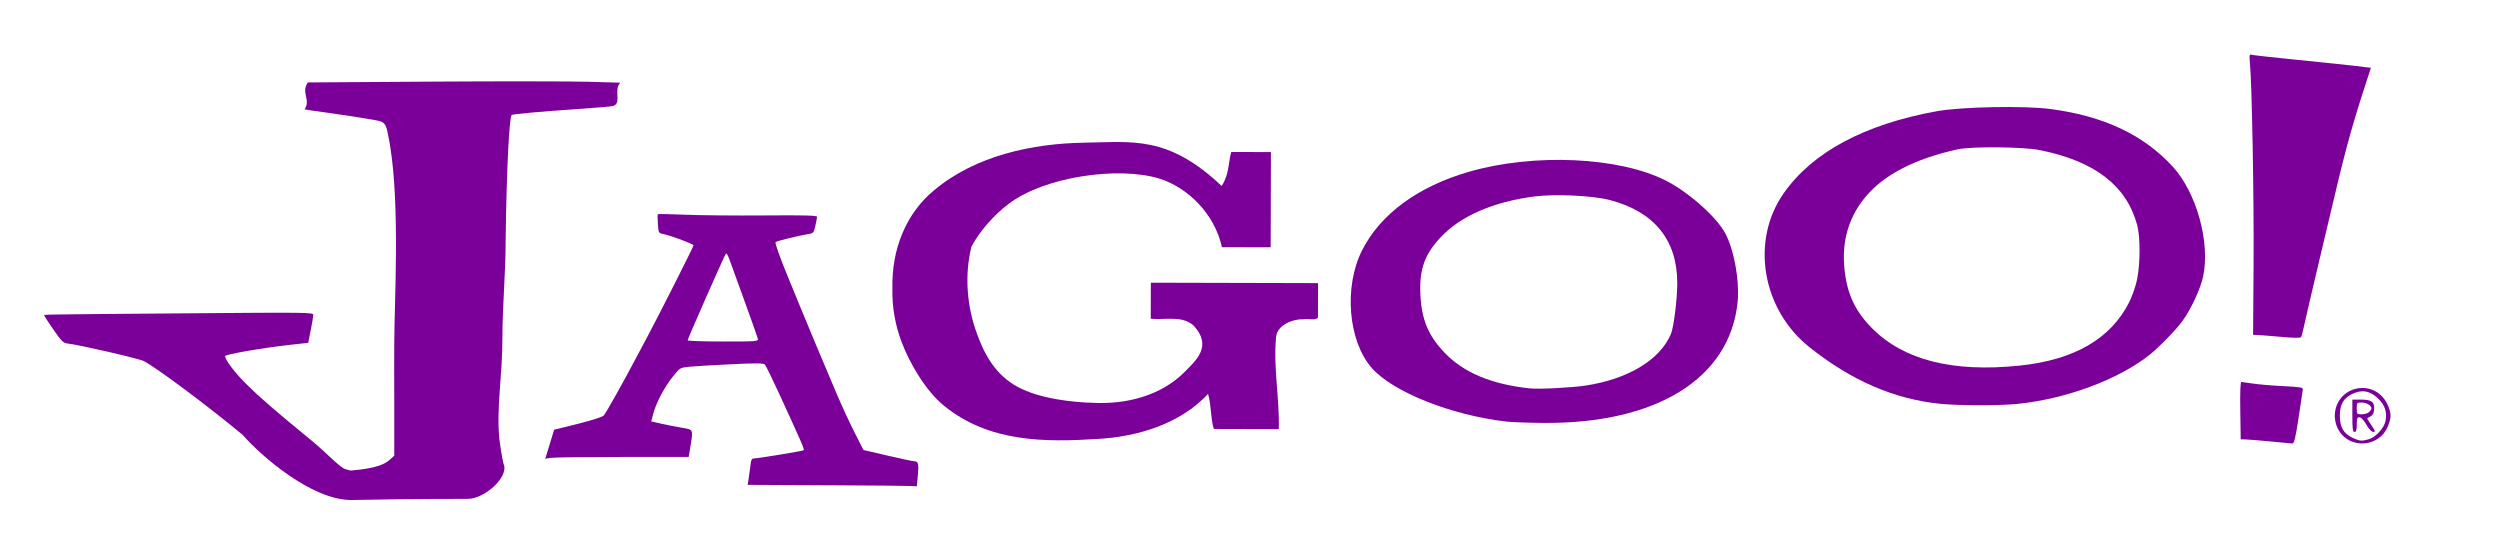
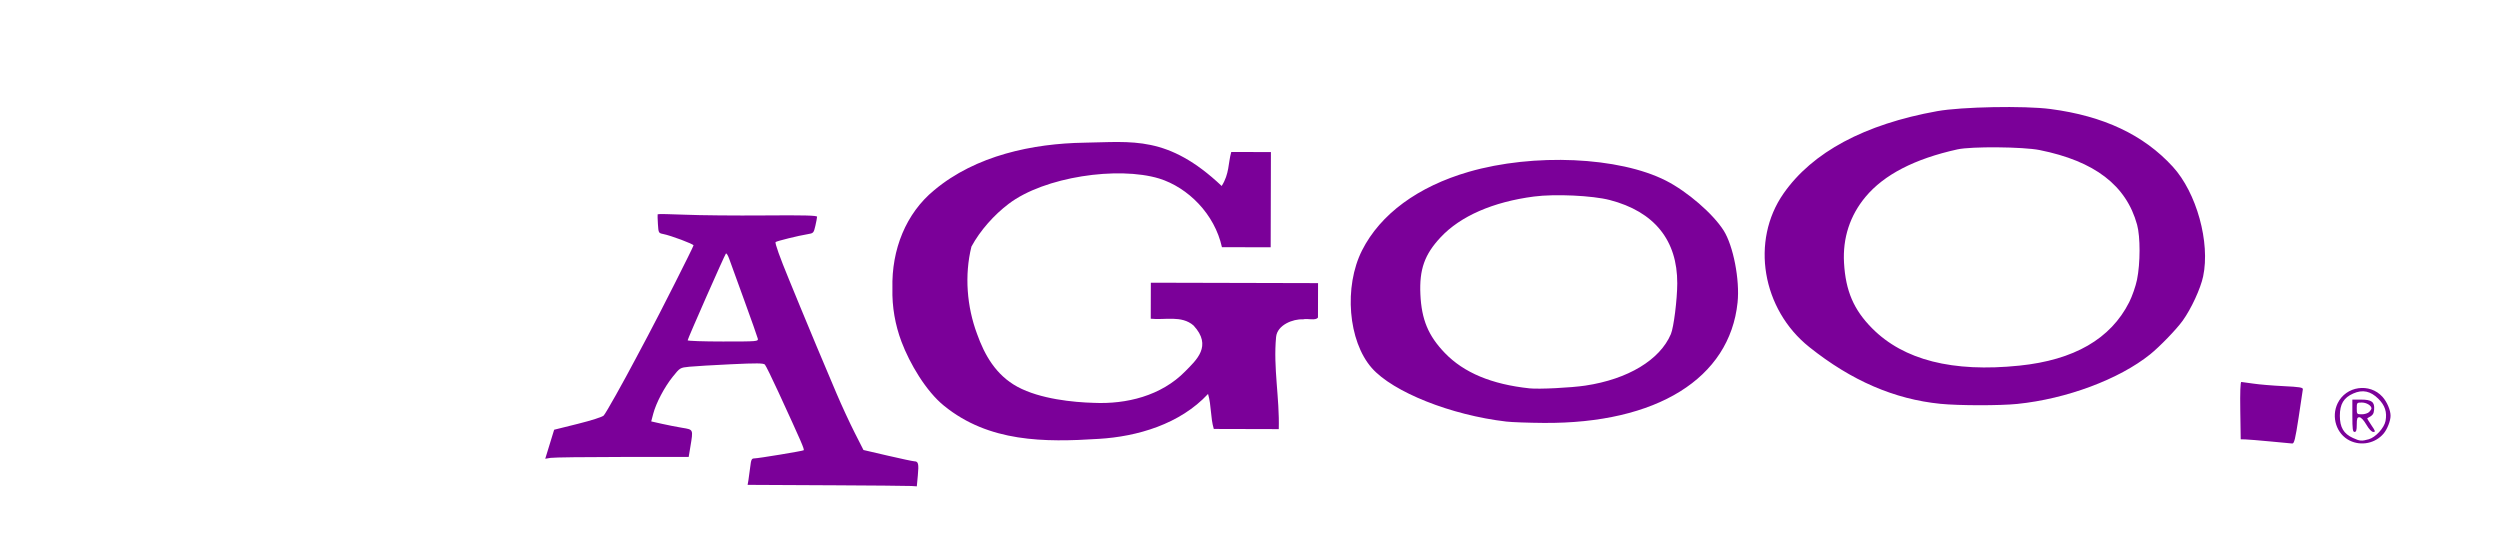
<svg xmlns="http://www.w3.org/2000/svg" xmlns:ns1="http://www.inkscape.org/namespaces/inkscape" xmlns:ns2="http://sodipodi.sourceforge.net/DTD/sodipodi-0.dtd" id="svg2" version="1.1" ns1:version="0.91pre4 r13712" width="1700" height="370" viewBox="0 0 1700 370" ns2:docname="jagoo.svg" ns1:export-filename="D:\Dropbox\SunFloor Festival\Jagoo\jagoo.png" ns1:export-xdpi="90" ns1:export-ydpi="90">
  <defs id="defs6" />
  <ns2:namedview pagecolor="#ffffff" bordercolor="#666666" borderopacity="1" objecttolerance="10" gridtolerance="10" guidetolerance="10" ns1:pageopacity="0" ns1:pageshadow="2" ns1:window-width="1280" ns1:window-height="962" id="namedview4" showgrid="false" ns1:snap-intersection-paths="false" ns1:object-nodes="true" ns1:snap-smooth-nodes="true" fit-margin-top="30" fit-margin-left="30" fit-margin-right="30" fit-margin-bottom="30" ns1:zoom="0.2837266" ns1:cx="886.86042" ns1:cy="63.173903" ns1:window-x="-8" ns1:window-y="-8" ns1:window-maximized="1" ns1:current-layer="svg2" />
  <g id="g8123" transform="translate(4.453,-403.844)">
-     <path ns1:connector-curvature="0" id="path8112" d="m 355.803,459.146 c -19.257,-0.015 -42.863,0.051 -66.166,0.201 l -84.738,0.547 c -4.891,6.922 2.196,11.801 -2.242,18.32 0.003,0.083 7.116,1.126 15.809,2.318 8.692,1.192 20.958,3.059 27.256,4.148 12.981,2.244 11.908,0.998 14.951,17.383 7.029,42.045 2.975,108.777 2.975,134.809 0,3.691 -0.156,27.253 0,38.426 l 0,38.424 -3.227,2.887 c -3.467,3.102 -9.193,5.162 -19.861,6.539 -2.001,0.258 -4.157,0.476 -6.438,0.662 -1.335,-0.184 -2.471,-0.584 -3.836,-1.006 -3.719,-1.15 -12.814,-11.114 -22.164,-18.783 -25.761,-21.131 -36.199,-30.161 -45.188,-39.096 -7.719,-7.673 -14.312,-16.4 -14.312,-18.941 0,-1.213 26,-5.679 45.5,-7.816 l 11,-1.205 1.701,-8.473 c 0.936,-4.66 1.724,-9.334 1.75,-10.387 0.047,-1.877 -1.7,-1.9 -90.201,-1.178 -99.582,0.813 -92.767,0.701 -92.705,1.508 0.025,0.321 2.837,4.634 6.25,9.584 5.194,7.533 6.694,9.056 9.205,9.338 8.158,0.917 48.783,10.266 52.213,12.016 8.465,4.318 44.039,30.883 67.287,50.246 12.2,13.999 46.658,44.227 73.775,44.227 21.038,-0.429 43.11,-0.779 79.203,-0.779 11.307,0 27.349,-14.282 24.682,-23 -0.529,-0.55 -1.944,-8.425 -3.146,-17.5 -2.181,-21.955 2.051,-41.725 2.051,-69.137 0,-21.425 2.203,-43.884 2.197,-65.863 0.558,-46.225 2.417,-84.583 4.146,-85.553 1.145,-0.643 19.6,-2.311 43.883,-3.967 12.491,-0.852 23.687,-1.789 24.877,-2.082 6.428,-1.751 0.173,-11.101 5.1,-15.898 l -21.506,-0.631 c -5.914,-0.174 -20.823,-0.272 -40.08,-0.287 z" style="fill:#7b0099;fill-opacity:1" />
    <path d="m 510.836,634.065 c -0.247,-1.1 -4.382,-12.8 -9.189,-26 -4.807,-13.2 -9.43,-25.933 -10.274,-28.296 -0.844,-2.363 -1.84,-3.938 -2.215,-3.5 -0.928,1.085 -26.012,57.965 -26.012,58.984 0,0.447 10.831,0.812 24.069,0.812 23.552,0 24.059,-0.043 23.62,-2 z m 46.952,99.75 -53.86,-0.268 0.557,-3.241 c 0.306,-1.783 0.857,-5.829 1.225,-8.991 0.571,-4.914 0.966,-5.75 2.72,-5.75 2.572,0 33.083,-5.034 33.593,-5.543 0.64,-0.638 -1.093,-4.634 -17.109,-39.457 -4.427,-9.625 -8.578,-18.077 -9.225,-18.782 -0.944,-1.029 -5.504,-1.077 -23.109,-0.245 -12.063,0.571 -24.786,1.326 -28.274,1.68 -6.315,0.64 -6.362,0.668 -11.25,6.745 -5.68,7.061 -11.367,17.848 -13.322,25.269 l -1.361,5.167 7.138,1.613 c 3.926,0.887 10.175,2.116 13.888,2.73 7.744,1.281 7.581,0.906 5.603,12.881 l -1.147,6.943 -45.103,0.011 c -24.807,0.006 -46.754,0.284 -48.771,0.617 l -3.668,0.606 3.028,-9.867 3.028,-9.867 16.081,-4 c 9.394,-2.337 16.729,-4.698 17.64,-5.678 1.486,-1.599 13.062,-22.207 22.089,-39.322 2.321,-4.4 5.911,-11.15 7.978,-15 7.335,-13.662 30.993,-60.495 30.993,-61.354 0,-0.933 -15.398,-6.699 -20.667,-7.738 -3.088,-0.609 -3.176,-0.777 -3.551,-6.766 -0.212,-3.378 -0.292,-6.367 -0.179,-6.642 0.113,-0.275 8.461,-0.147 18.551,0.285 10.09,0.432 34.434,0.657 54.097,0.5 26.856,-0.214 35.75,0.007 35.75,0.889 -2.5e-4,0.646 -0.521,3.43 -1.158,6.189 -1.117,4.84 -1.301,5.038 -5.25,5.669 -5.993,0.957 -20.983,4.646 -21.768,5.357 -0.644,0.583 2.864,10.398 9.153,25.612 1.592,3.85 5.011,12.175 7.598,18.5 5.451,13.326 15.889,38.228 24.731,59 3.395,7.975 8.889,19.853 12.211,26.396 l 6.039,11.896 16.473,3.829 c 9.06,2.106 17.233,3.84 18.164,3.854 2.676,0.038 3.076,1.685 2.333,9.606 l -0.695,7.418 -3.665,-0.241 c -2.016,-0.133 -27.902,-0.362 -57.524,-0.509 z" style="fill:#7b0099;fill-opacity:1" id="path8094" ns1:connector-curvature="0" />
    <path id="path8092" d="m 1539.147,704.011 c -7.425,-0.706 -14.944,-1.32 -16.709,-1.365 l -3.209,-0.082 -0.291,-19.501 c -0.187,-12.538 0.066,-19.494 0.709,-19.48 0.55,0.011 4.15,0.506 8,1.098 3.85,0.593 13.075,1.371 20.5,1.73 11.151,0.539 13.472,0.914 13.338,2.153 -0.089,0.825 -1.387,9.488 -2.885,19.25 -2.258,14.719 -2.999,17.727 -4.338,17.615 -0.888,-0.074 -7.69,-0.713 -15.115,-1.418 z" style="fill:#7b0099;fill-opacity:1" ns1:connector-curvature="0" />
    <path d="m 1606.576,683.994 c 0.864,-0.864 1.571,-1.957 1.571,-2.429 0,-1.951 -3.367,-4 -6.571,-4 -3.333,0 -3.429,0.111 -3.429,4 0,3.889 0.095,4 3.429,4 1.886,0 4.136,-0.707 5,-1.571 z m -11.429,2.571 0,-11 5.929,0 c 7.205,0 9.318,1.612 8.874,6.773 -0.271,3.148 -0.919,3.971 -4.649,5.907 -0.191,0.099 1.069,2.236 2.798,4.75 2.726,3.962 2.9,4.57 1.306,4.57 -1.149,0 -2.932,-1.873 -4.758,-5 -1.781,-3.05 -3.618,-5 -4.71,-5 -1.481,0 -1.79,0.862 -1.79,5 0,3.778 -0.367,5 -1.5,5 -1.242,0 -1.5,-1.889 -1.5,-11 z m 11.152,15.975 c 4.625,-1.285 10.519,-7.702 11.403,-12.415 1.135,-6.05 -0.34,-10.611 -4.891,-15.126 -5.311,-5.27 -10.693,-6.399 -17.064,-3.58 -6.489,2.87 -9.1,7.216 -9.1,15.147 0,7.853 2.576,12.222 8.901,15.095 4.761,2.162 5.822,2.249 10.75,0.88 z m -12.983,0.88 c -8.984,-4.447 -12.701,-15.991 -8.166,-25.359 5.674,-11.721 21.756,-14.039 30.471,-4.393 3.093,3.424 5.515,9.088 5.515,12.897 0,3.421 -2.237,9.141 -4.736,12.111 -5.582,6.634 -15.251,8.621 -23.085,4.743 z" style="fill:#7b0099;fill-opacity:1" id="path8084" ns1:connector-curvature="0" />
    <path d="m 1073.651,666.037 c 28.89,-4.33 50.655,-17.448 58.103,-35.017 1.922,-4.533 4.293,-23.395 4.332,-34.455 0.103,-29.388 -15.62,-48.823 -45.869,-56.698 -11.794,-3.07 -37.304,-4.249 -51.57,-2.383 -27.864,3.645 -50.008,13.317 -63.491,27.731 -10.921,11.675 -14.514,21.81 -13.744,38.767 0.781,17.193 5.368,28.191 16.638,39.896 12.909,13.407 31.828,21.306 57.597,24.046 6.335,0.674 28.146,-0.409 38.004,-1.887 z m -53.778,24.477 c -37.696,-4.387 -77.112,-20.083 -91.512,-36.442 -16.064,-18.25 -19.116,-55.257 -6.598,-80.007 12.443,-24.601 37.953,-43.368 72.58,-53.393 44.167,-12.788 102.184,-10.192 134.02,5.996 14.544,7.396 31.97,22.446 39.248,33.897 6.57,10.338 11.079,33.586 9.491,48.936 -5.342,51.632 -54.935,82.472 -131.755,81.932 -10.284,-0.072 -21.747,-0.486 -25.472,-0.92 z" style="fill:#7b0099;fill-opacity:1" id="path8080" ns1:connector-curvature="0" />
    <path d="m 1368.647,652.482 c 37.287,-3.826 62.152,-18.178 74.761,-43.15 2.018,-3.997 4.408,-10.867 5.311,-15.267 2.285,-11.136 2.311,-29.215 0.052,-37.42 -7.369,-26.777 -28.855,-43.237 -66.25,-50.752 -11.183,-2.247 -46.488,-2.547 -55.874,-0.474 -29.132,6.434 -49.981,17.203 -62.562,32.315 -10.592,12.723 -15.554,27.963 -14.598,44.832 1.083,19.101 6.604,31.956 19.141,44.565 21.459,21.582 54.684,30.004 100.019,25.352 z m -53.5,25.972 c -31.433,-3.125 -60.626,-15.75 -89.27,-38.604 -32.199,-25.691 -40.01,-72.204 -17.535,-104.417 19.613,-28.111 55.091,-47.119 104.55,-56.015 16.51,-2.969 59.24,-3.774 76.95,-1.448 36.199,4.753 63.337,17.544 83.191,39.212 16.186,17.664 25.551,51.5 20.652,74.617 -1.765,8.327 -8.052,21.938 -13.909,30.109 -4.185,5.84 -15.616,17.667 -22.13,22.898 -21.145,16.982 -56.862,30.306 -90.356,33.707 -11.916,1.21 -39.696,1.178 -52.144,-0.059 z" style="fill:#7b0099;fill-opacity:1" id="path8074" ns1:connector-curvature="0" />
-     <path id="path8070" d="m 1546.647,632.9 c -7.15,-0.652 -14.35,-1.219 -16,-1.26 l -3,-0.074 0.339,-48.25 c 0.311,-44.323 -1.136,-123.253 -2.512,-137.017 -0.464,-4.639 -0.308,-5.668 0.799,-5.261 0.756,0.278 14.875,1.851 31.375,3.496 16.5,1.645 34.527,3.538 40.06,4.208 l 10.06,1.218 -5.862,18.053 c -3.224,9.929 -7.833,25.478 -10.242,34.553 -3.951,14.882 -6.864,26.885 -17.957,74 -1.878,7.975 -5.218,22.15 -7.422,31.5 -2.205,9.35 -4.314,18.575 -4.687,20.5 -0.373,1.925 -0.965,3.955 -1.314,4.51 -0.426,0.677 -4.922,0.619 -13.635,-0.175 z" style="fill:#7b0099;fill-opacity:1" ns1:connector-curvature="0" />
    <path ns2:nodetypes="cccccccccccccccccccccccccccccc" ns1:connector-curvature="0" id="text8115" d="m 732.782,500.873 c -34.769,0.559 -73.641,8.56 -101.989,32.306 -19.186,15.749 -29.058,40.326 -28.401,66.795 -0.319,12.469 1.865,24.805 6.146,36.184 5.679,15.093 16.81,33.789 28.925,43.591 30.609,24.886 68.264,24.908 105.278,22.526 26.171,-1.546 55.229,-10.024 74.281,-30.549 2.338,7.939 1.563,15.87 3.903,23.809 l 44.184,0.111 c 0.607,-21.176 -3.812,-41.579 -1.816,-62.669 0.78,-8.223 11.646,-12.349 18.213,-11.961 3.196,-0.845 8.683,1.132 10.261,-1.274 l 0.059,-23.372 -113.709,-0.285 -0.061,24.489 c 9.439,1.051 20.969,-2.474 29.064,4.582 13.073,13.995 1.771,23.639 -5.569,31.158 -16.458,16.834 -40.198,22.446 -62.123,21.476 -13.911,-0.37 -36.603,-2.592 -51.979,-10.909 -14.813,-8.013 -22.478,-21.864 -27.482,-35.908 -6.952,-18.612 -8.667,-39.939 -3.837,-59.456 5.954,-11.03 15.539,-21.67 25.266,-29.021 24.328,-18.533 74.441,-25.687 102.353,-17.266 19.698,6.13 37.759,24.165 42.716,46.698 l 33.145,0.083 0.163,-64.75 -26.966,-0.068 c -2.17,7.707 -1.223,14.798 -6.51,23.12 -36.697,-34.653 -60.912,-29.895 -93.513,-29.439 z" style="font-style:normal;font-weight:normal;font-size:25.998px;line-height:125%;font-family:sans-serif;letter-spacing:0px;word-spacing:0px;fill:#7b0099;fill-opacity:1;stroke:none;stroke-width:1px;stroke-linecap:butt;stroke-linejoin:miter;stroke-opacity:1" />
  </g>
</svg>